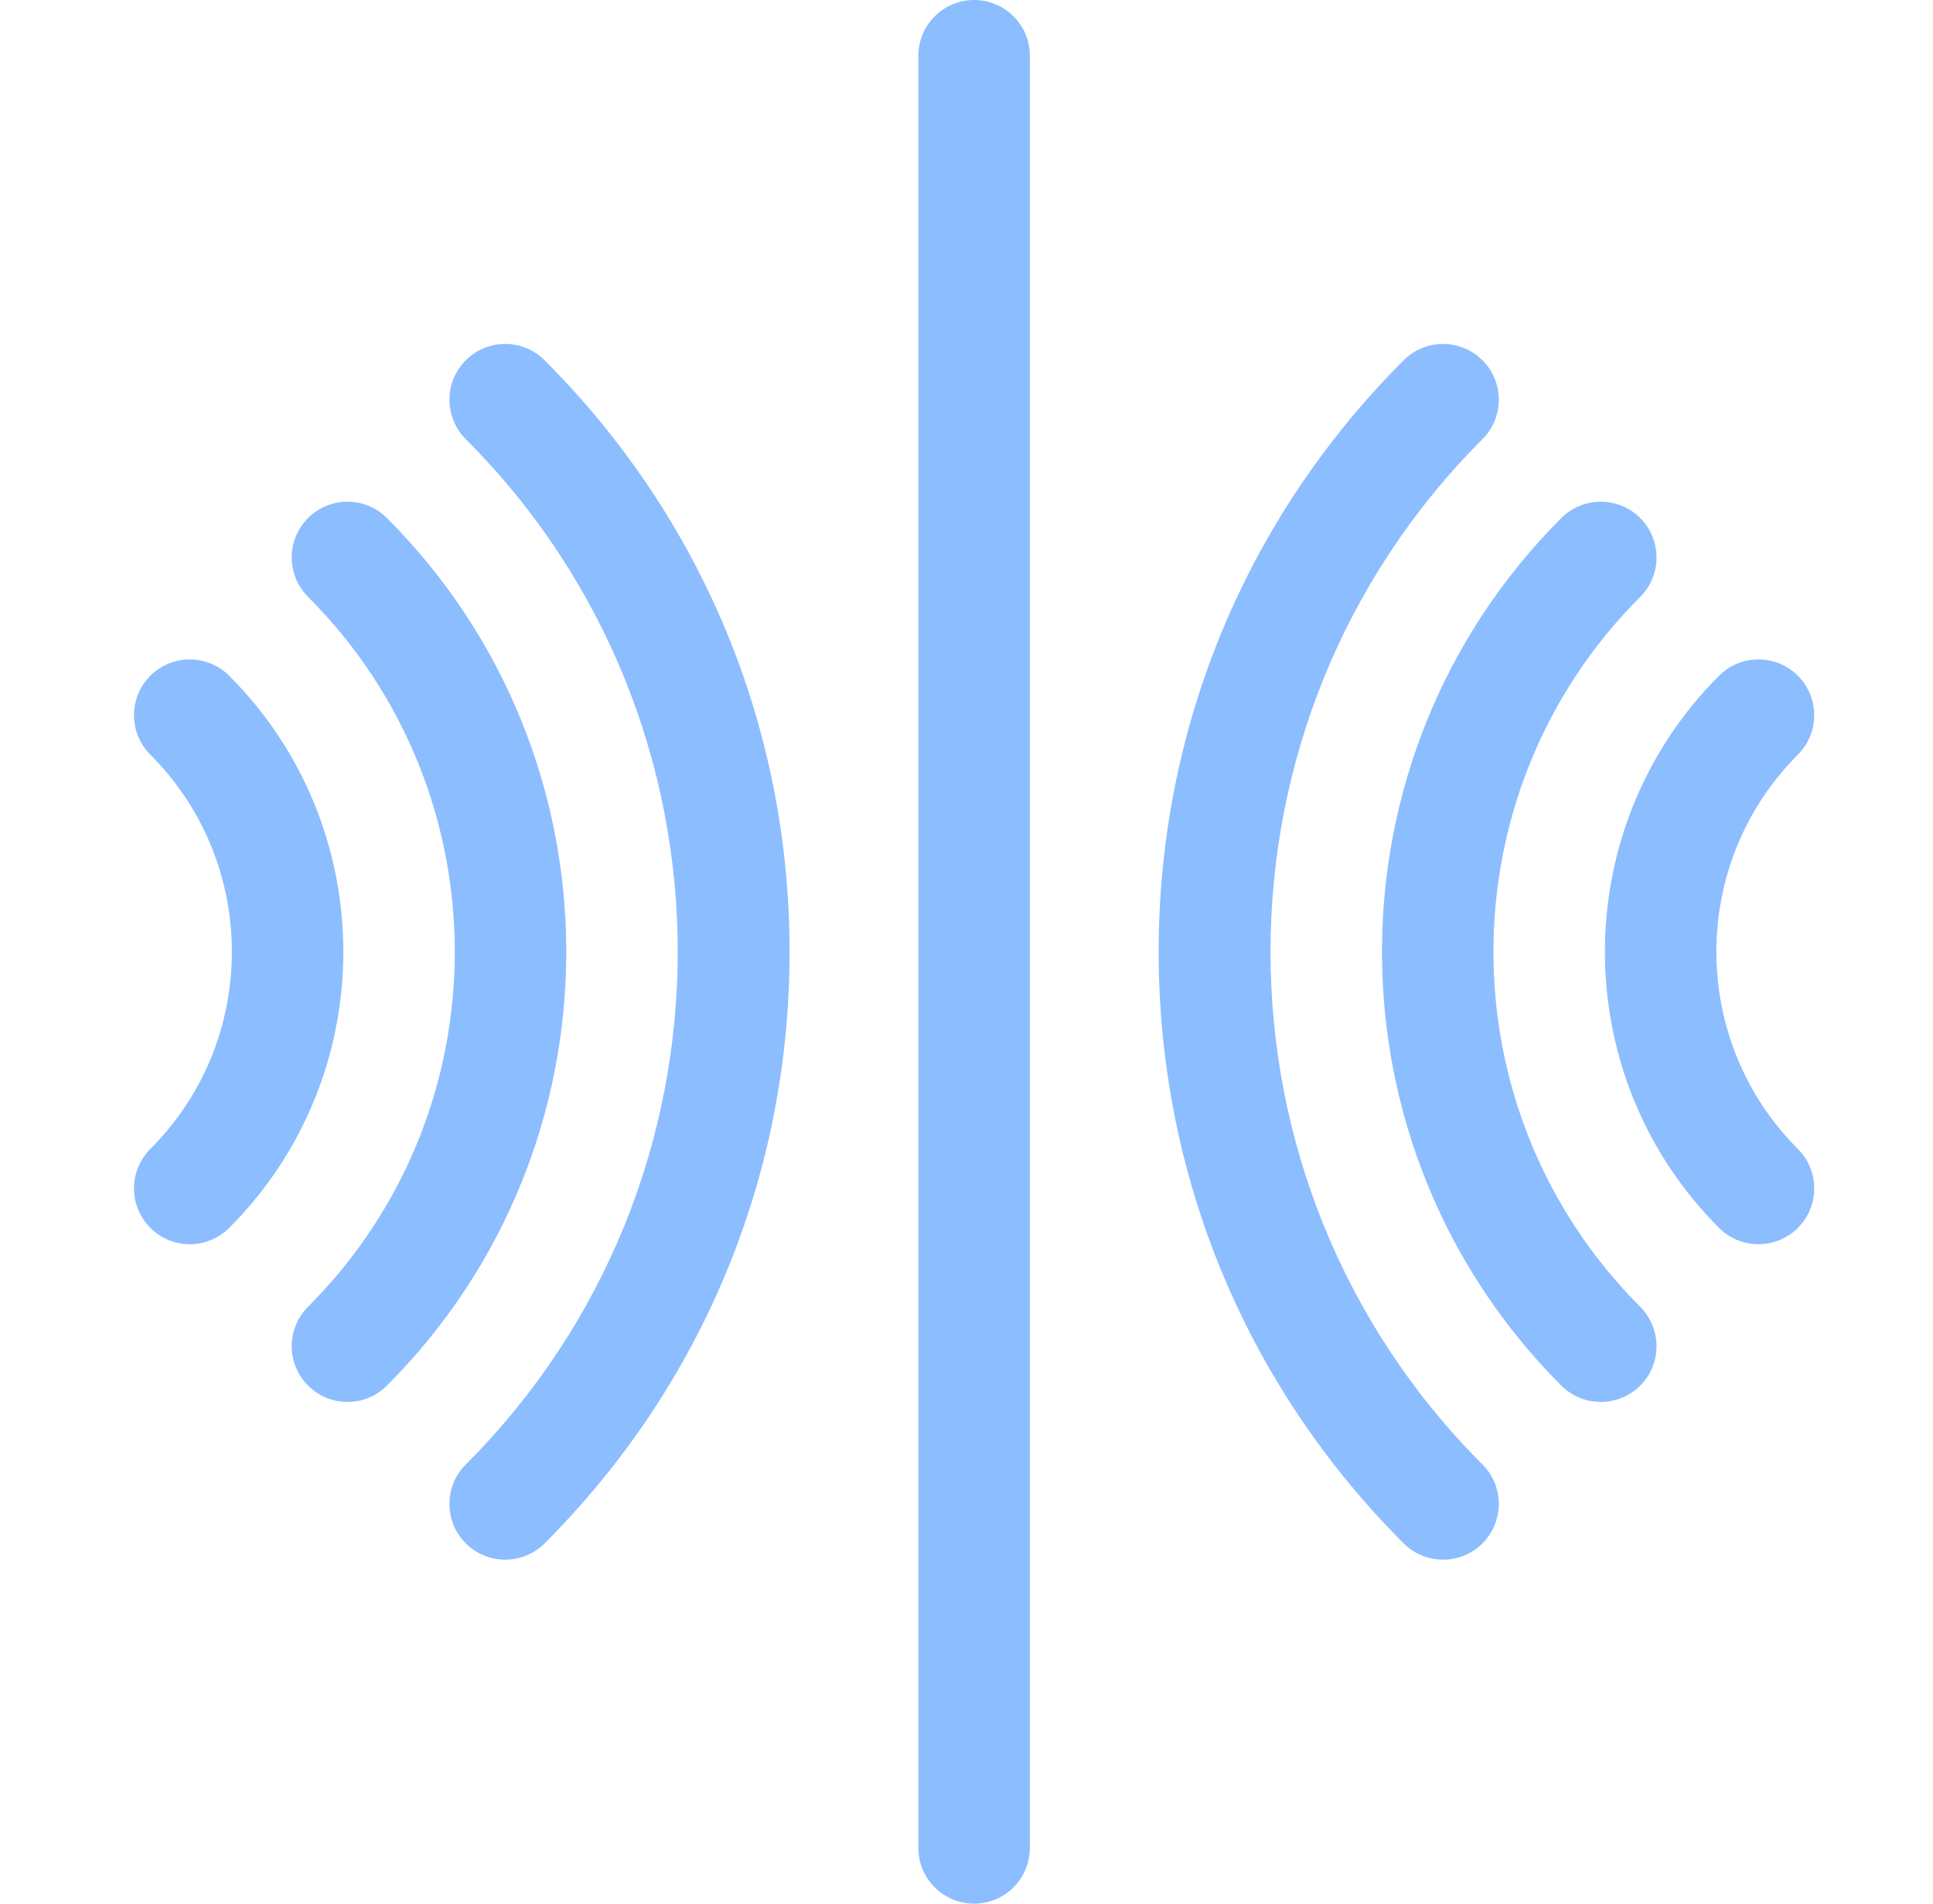
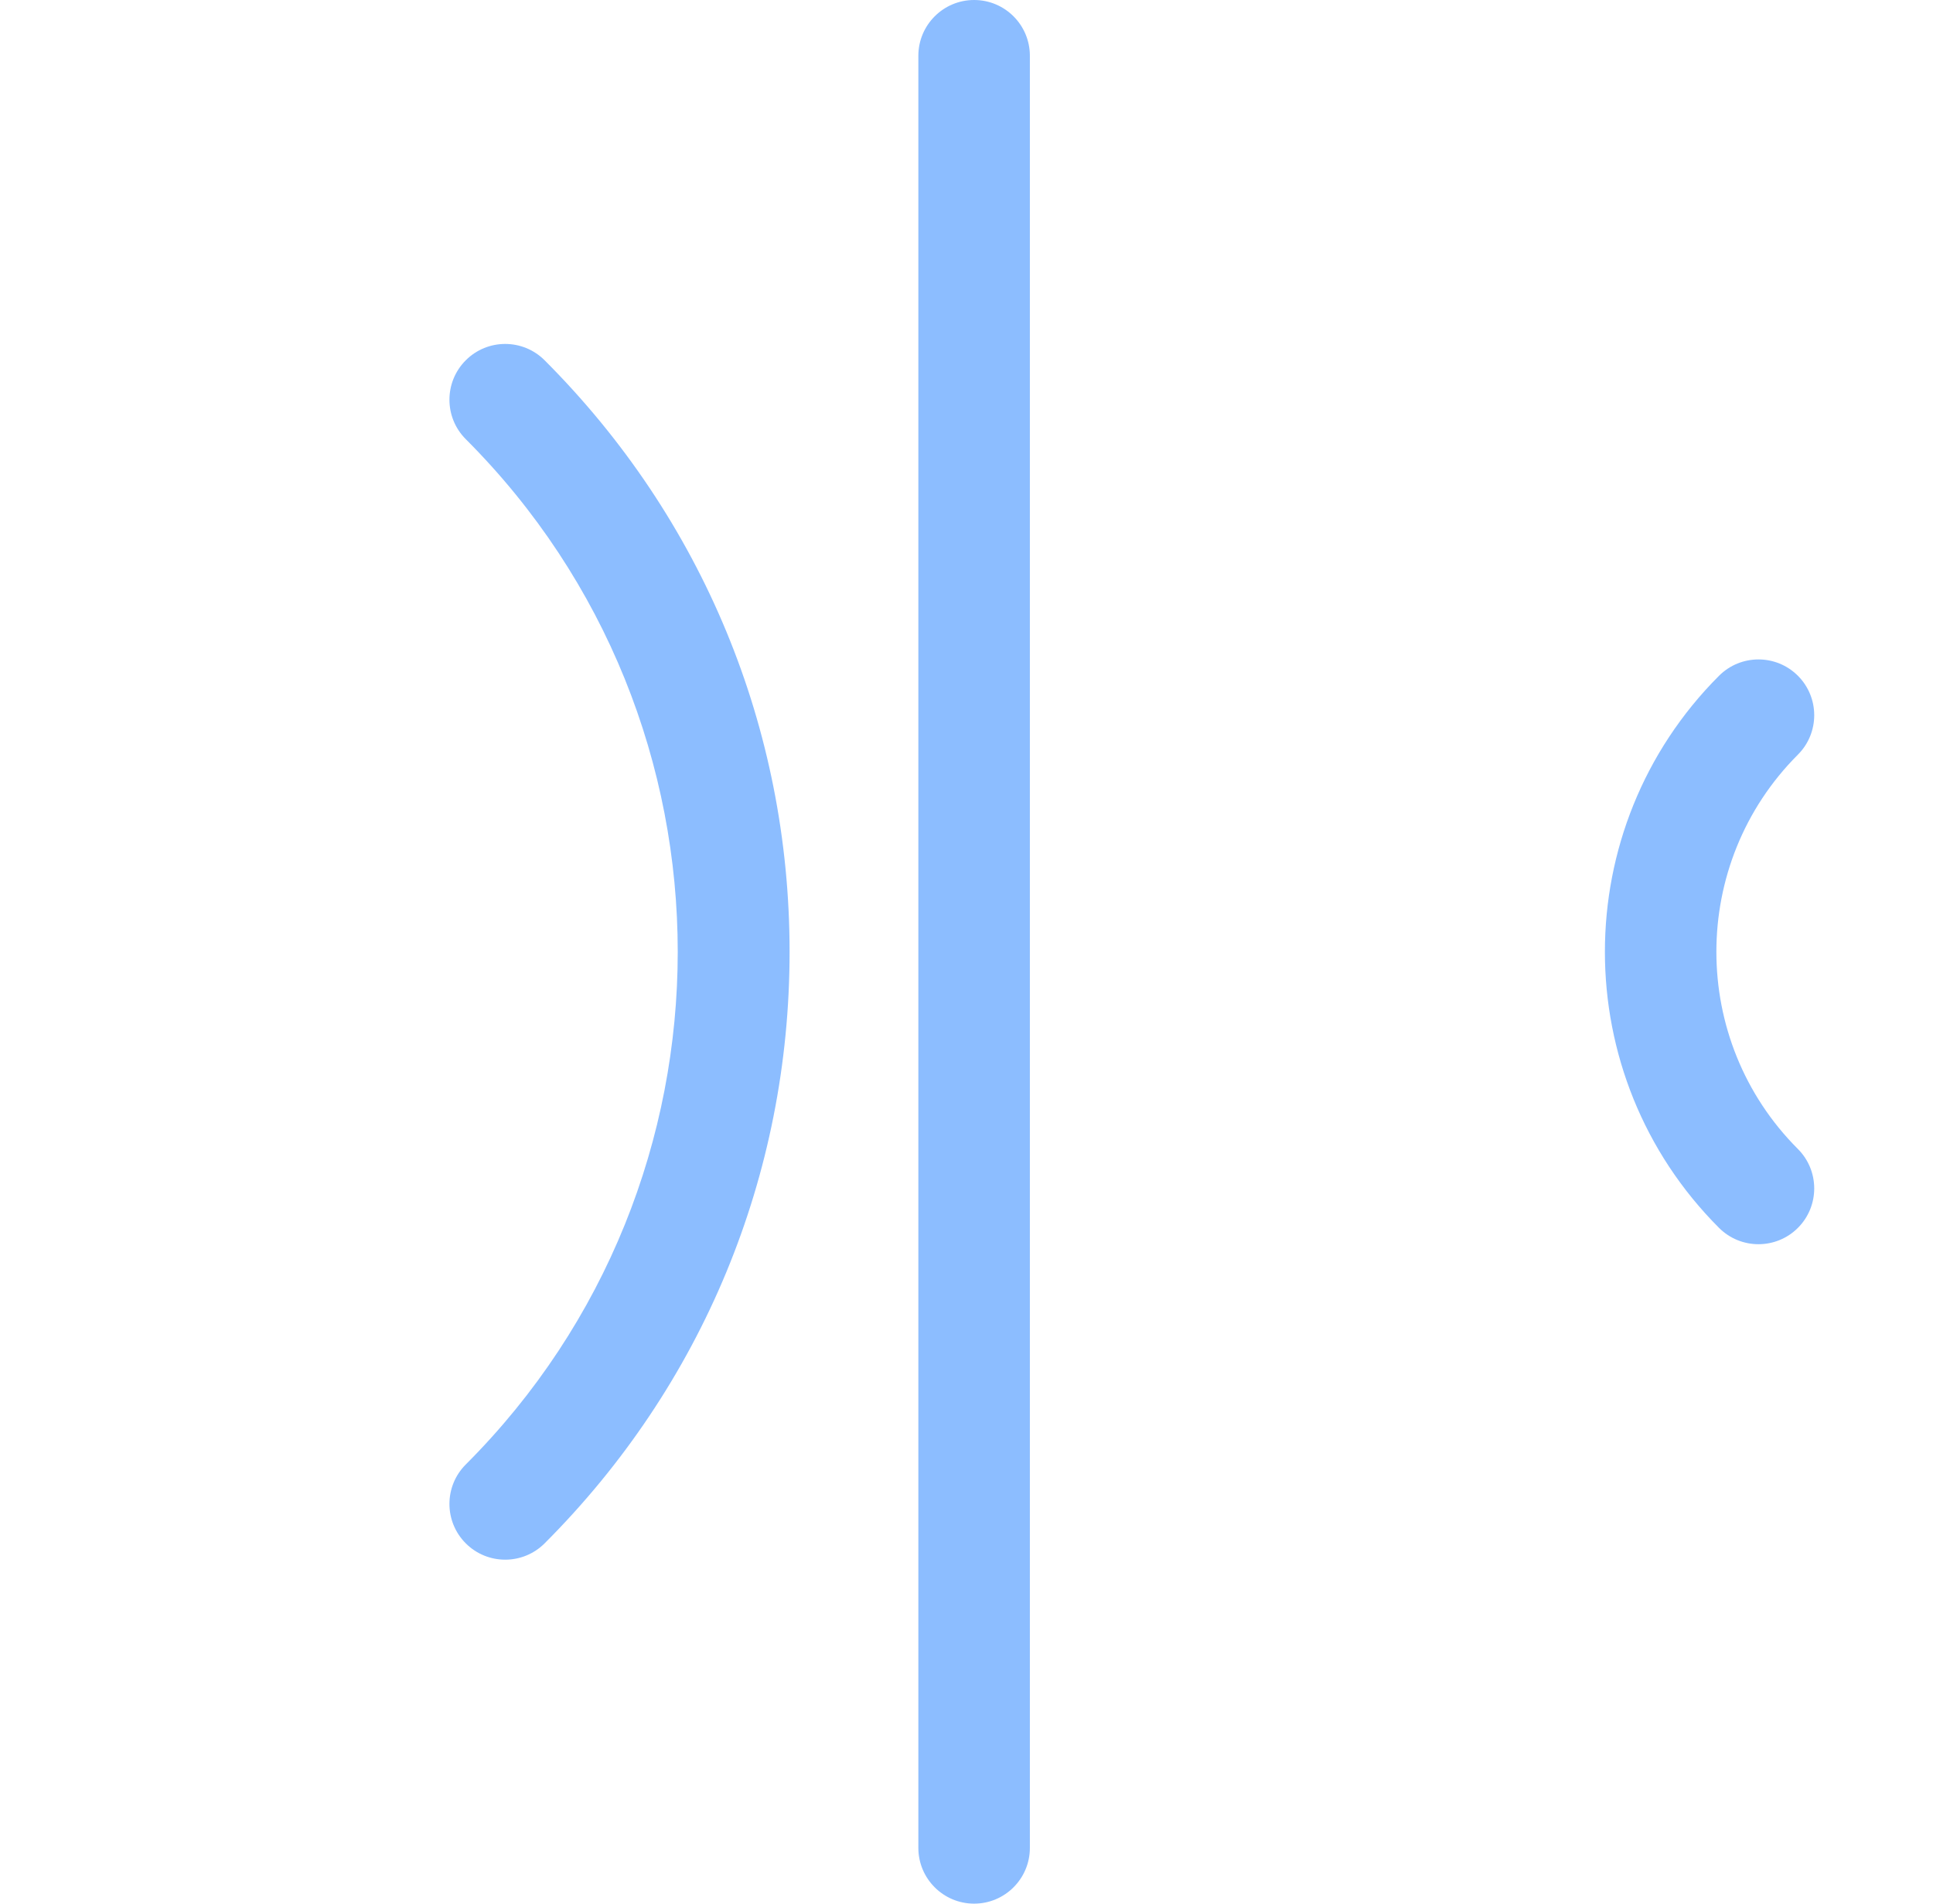
<svg xmlns="http://www.w3.org/2000/svg" width="65" height="64" viewBox="0 0 65 64" fill="none">
  <path d="M32.756 0C31.721 0 30.881 0.84 30.881 1.875V62.125C30.881 63.16 31.721 64 32.756 64C33.792 64 34.631 63.16 34.631 62.125V1.875C34.631 0.84 33.792 0 32.756 0ZM60.457 38.629C56.802 34.974 56.802 29.026 60.457 25.371C61.189 24.639 61.189 23.451 60.457 22.719C59.725 21.987 58.538 21.987 57.805 22.719C52.688 27.837 52.688 36.163 57.805 41.281C58.538 42.013 59.725 42.013 60.457 41.281C61.189 40.549 61.189 39.361 60.457 38.629Z" fill="#8CBDFF" />
-   <path d="M55.154 43.932C48.574 37.353 48.574 26.647 55.154 20.067C55.886 19.335 55.886 18.148 55.154 17.416C54.422 16.684 53.234 16.684 52.502 17.416C44.461 25.458 44.461 38.542 52.502 46.584C53.234 47.316 54.422 47.316 55.154 46.584C55.886 45.852 55.886 44.665 55.154 43.932Z" fill="#8CBDFF" />
-   <path d="M49.85 49.236C40.347 39.732 40.347 24.268 49.85 14.764C50.583 14.032 50.583 12.845 49.85 12.113C49.118 11.381 47.931 11.381 47.199 12.113C41.887 17.425 38.961 24.487 38.961 32C38.961 39.512 41.887 46.575 47.199 51.887C47.931 52.619 49.118 52.619 49.85 51.887C50.583 51.155 50.583 49.968 49.85 49.236ZM7.707 22.719C6.975 21.987 5.788 21.987 5.055 22.719C4.323 23.451 4.323 24.639 5.055 25.371C8.711 29.026 8.711 34.974 5.055 38.629C4.323 39.361 4.323 40.548 5.055 41.281C5.788 42.013 6.975 42.013 7.707 41.281C12.824 36.163 12.824 27.837 7.707 22.719Z" fill="#8CBDFF" />
-   <path d="M13.01 17.416C12.278 16.683 11.091 16.684 10.359 17.416C9.627 18.148 9.627 19.335 10.359 20.067C16.938 26.647 16.938 37.353 10.359 43.932C9.627 44.665 9.627 45.852 10.359 46.584C11.091 47.316 12.278 47.316 13.01 46.584C21.052 38.542 21.052 25.458 13.01 17.416Z" fill="#8CBDFF" />
  <path d="M15.662 12.113C14.93 12.845 14.93 14.032 15.662 14.764C25.166 24.268 25.166 39.732 15.662 49.236C14.93 49.968 14.93 51.155 15.662 51.887C16.394 52.619 17.581 52.619 18.314 51.887C23.626 46.575 26.551 39.512 26.551 32C26.551 24.487 23.626 17.425 18.314 12.113C17.581 11.38 16.394 11.38 15.662 12.113Z" fill="#8CBDFF" />
</svg>